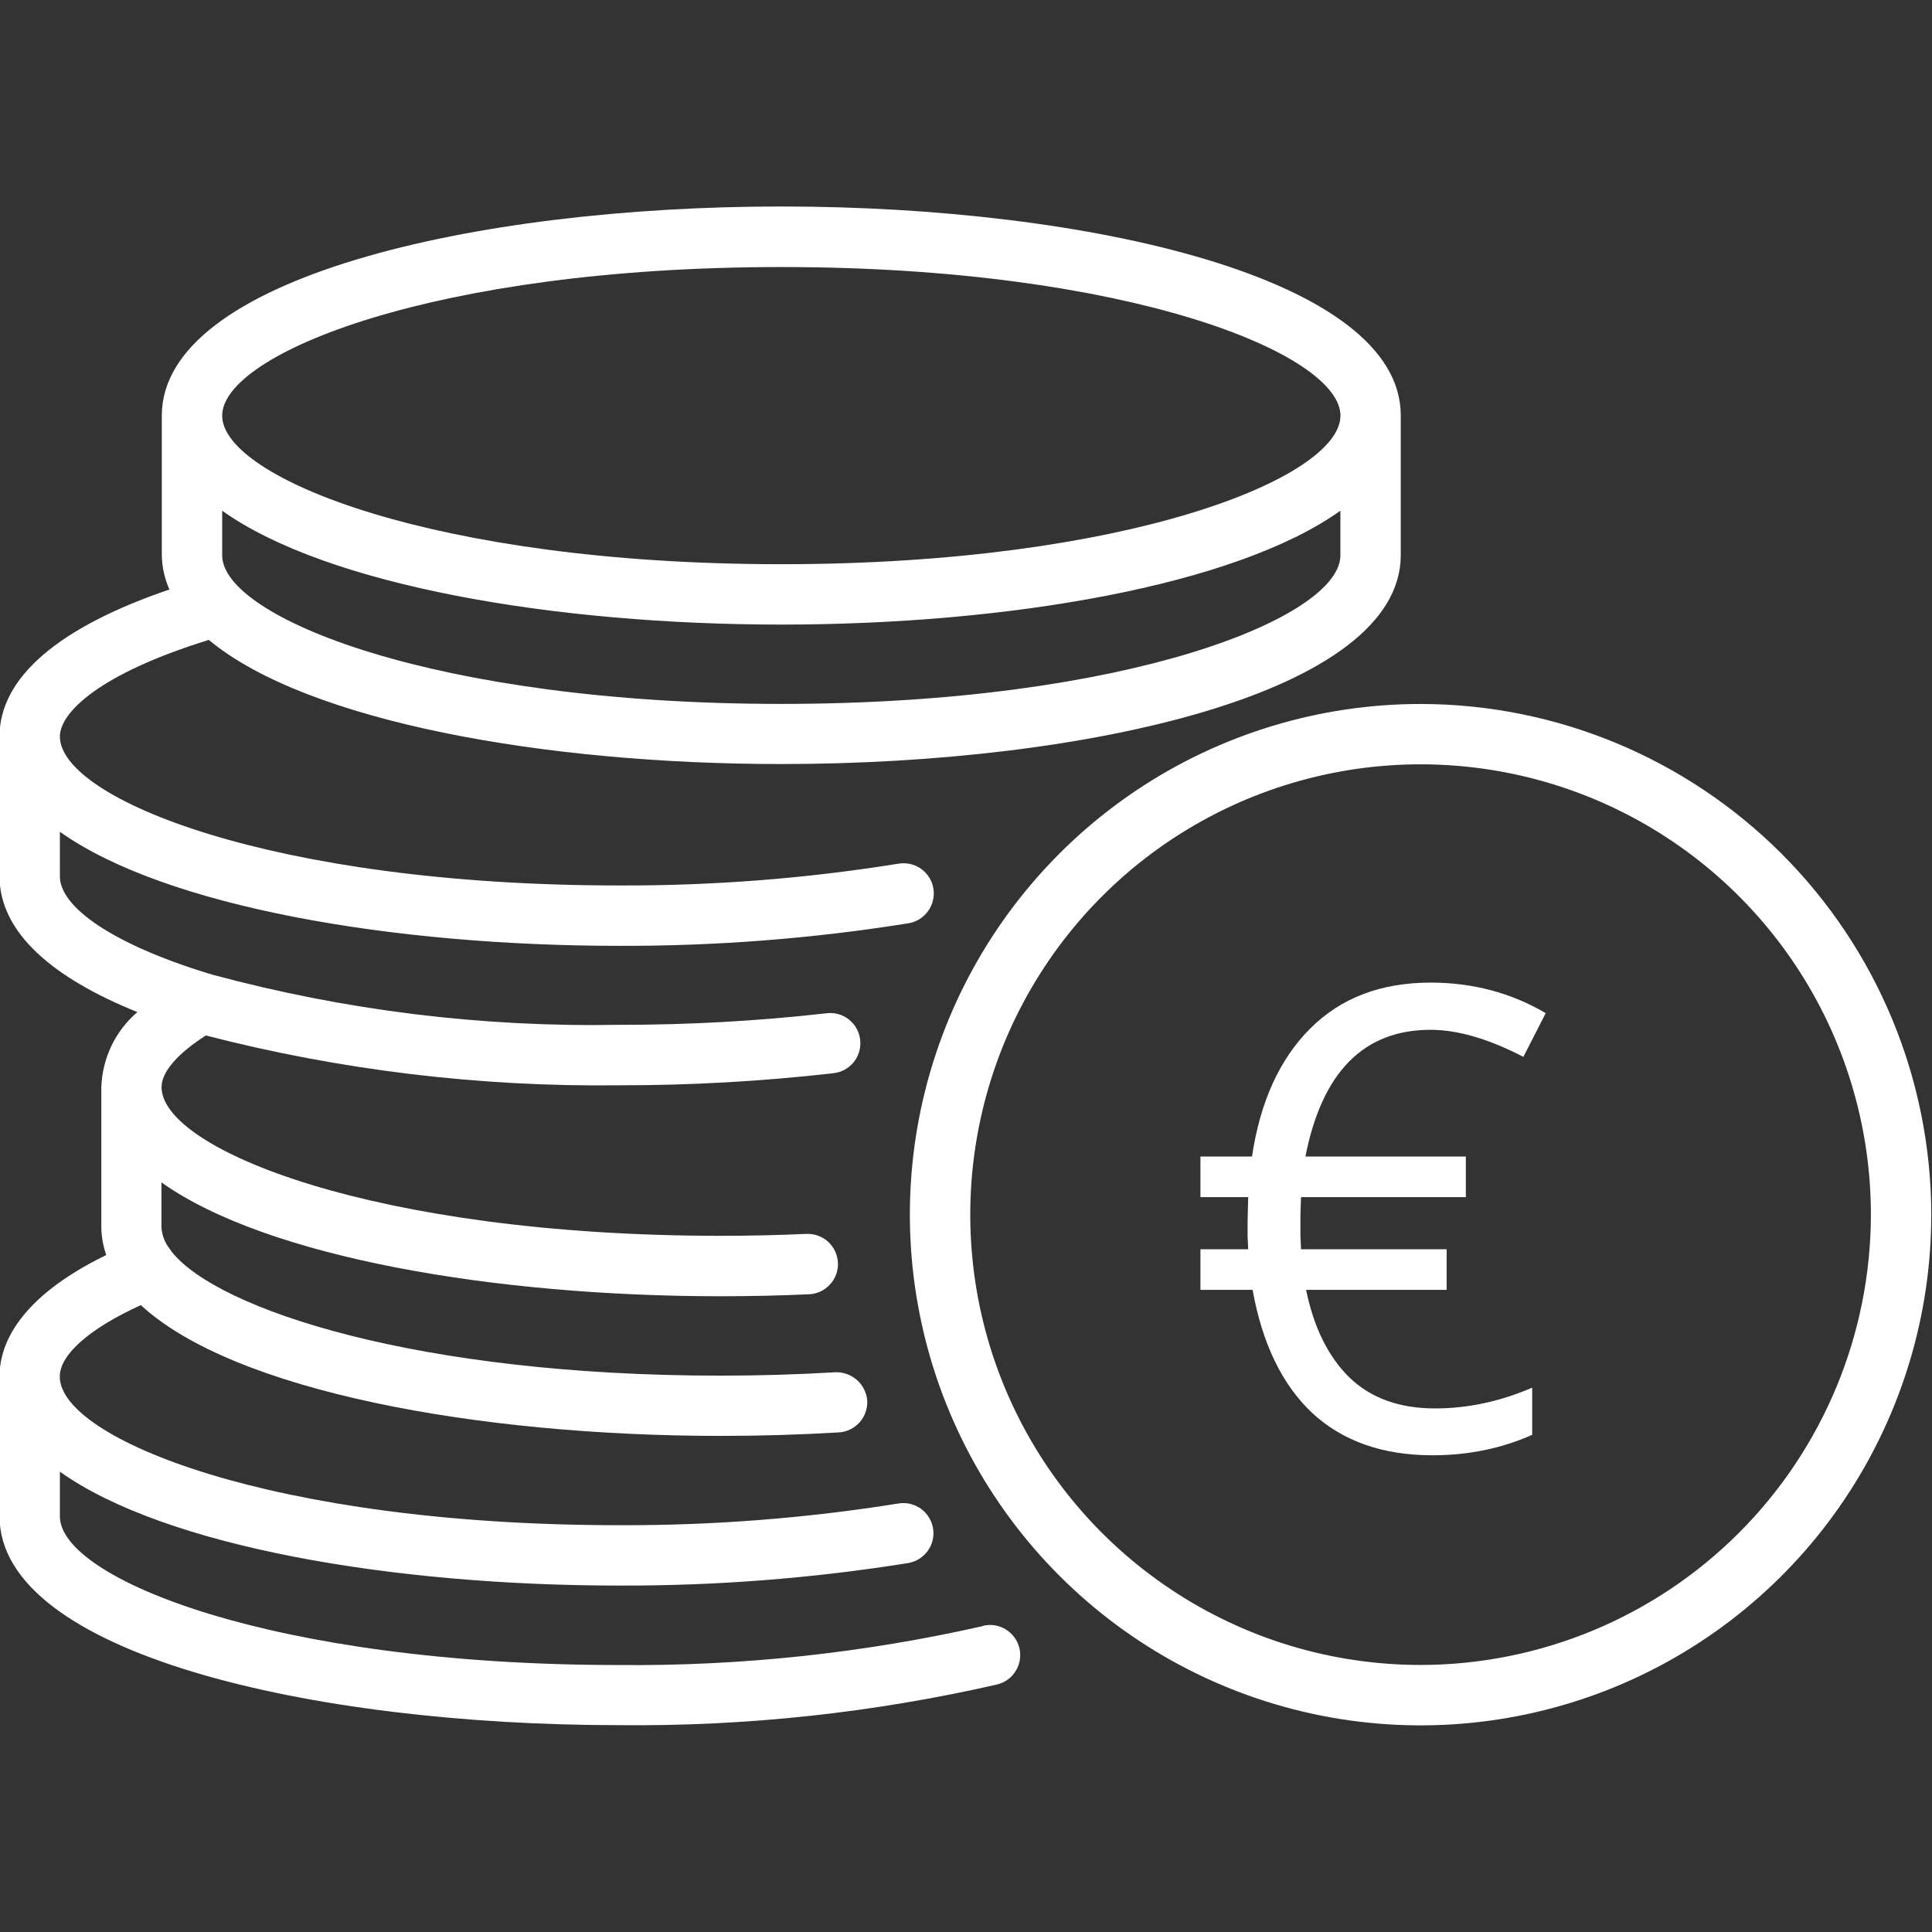
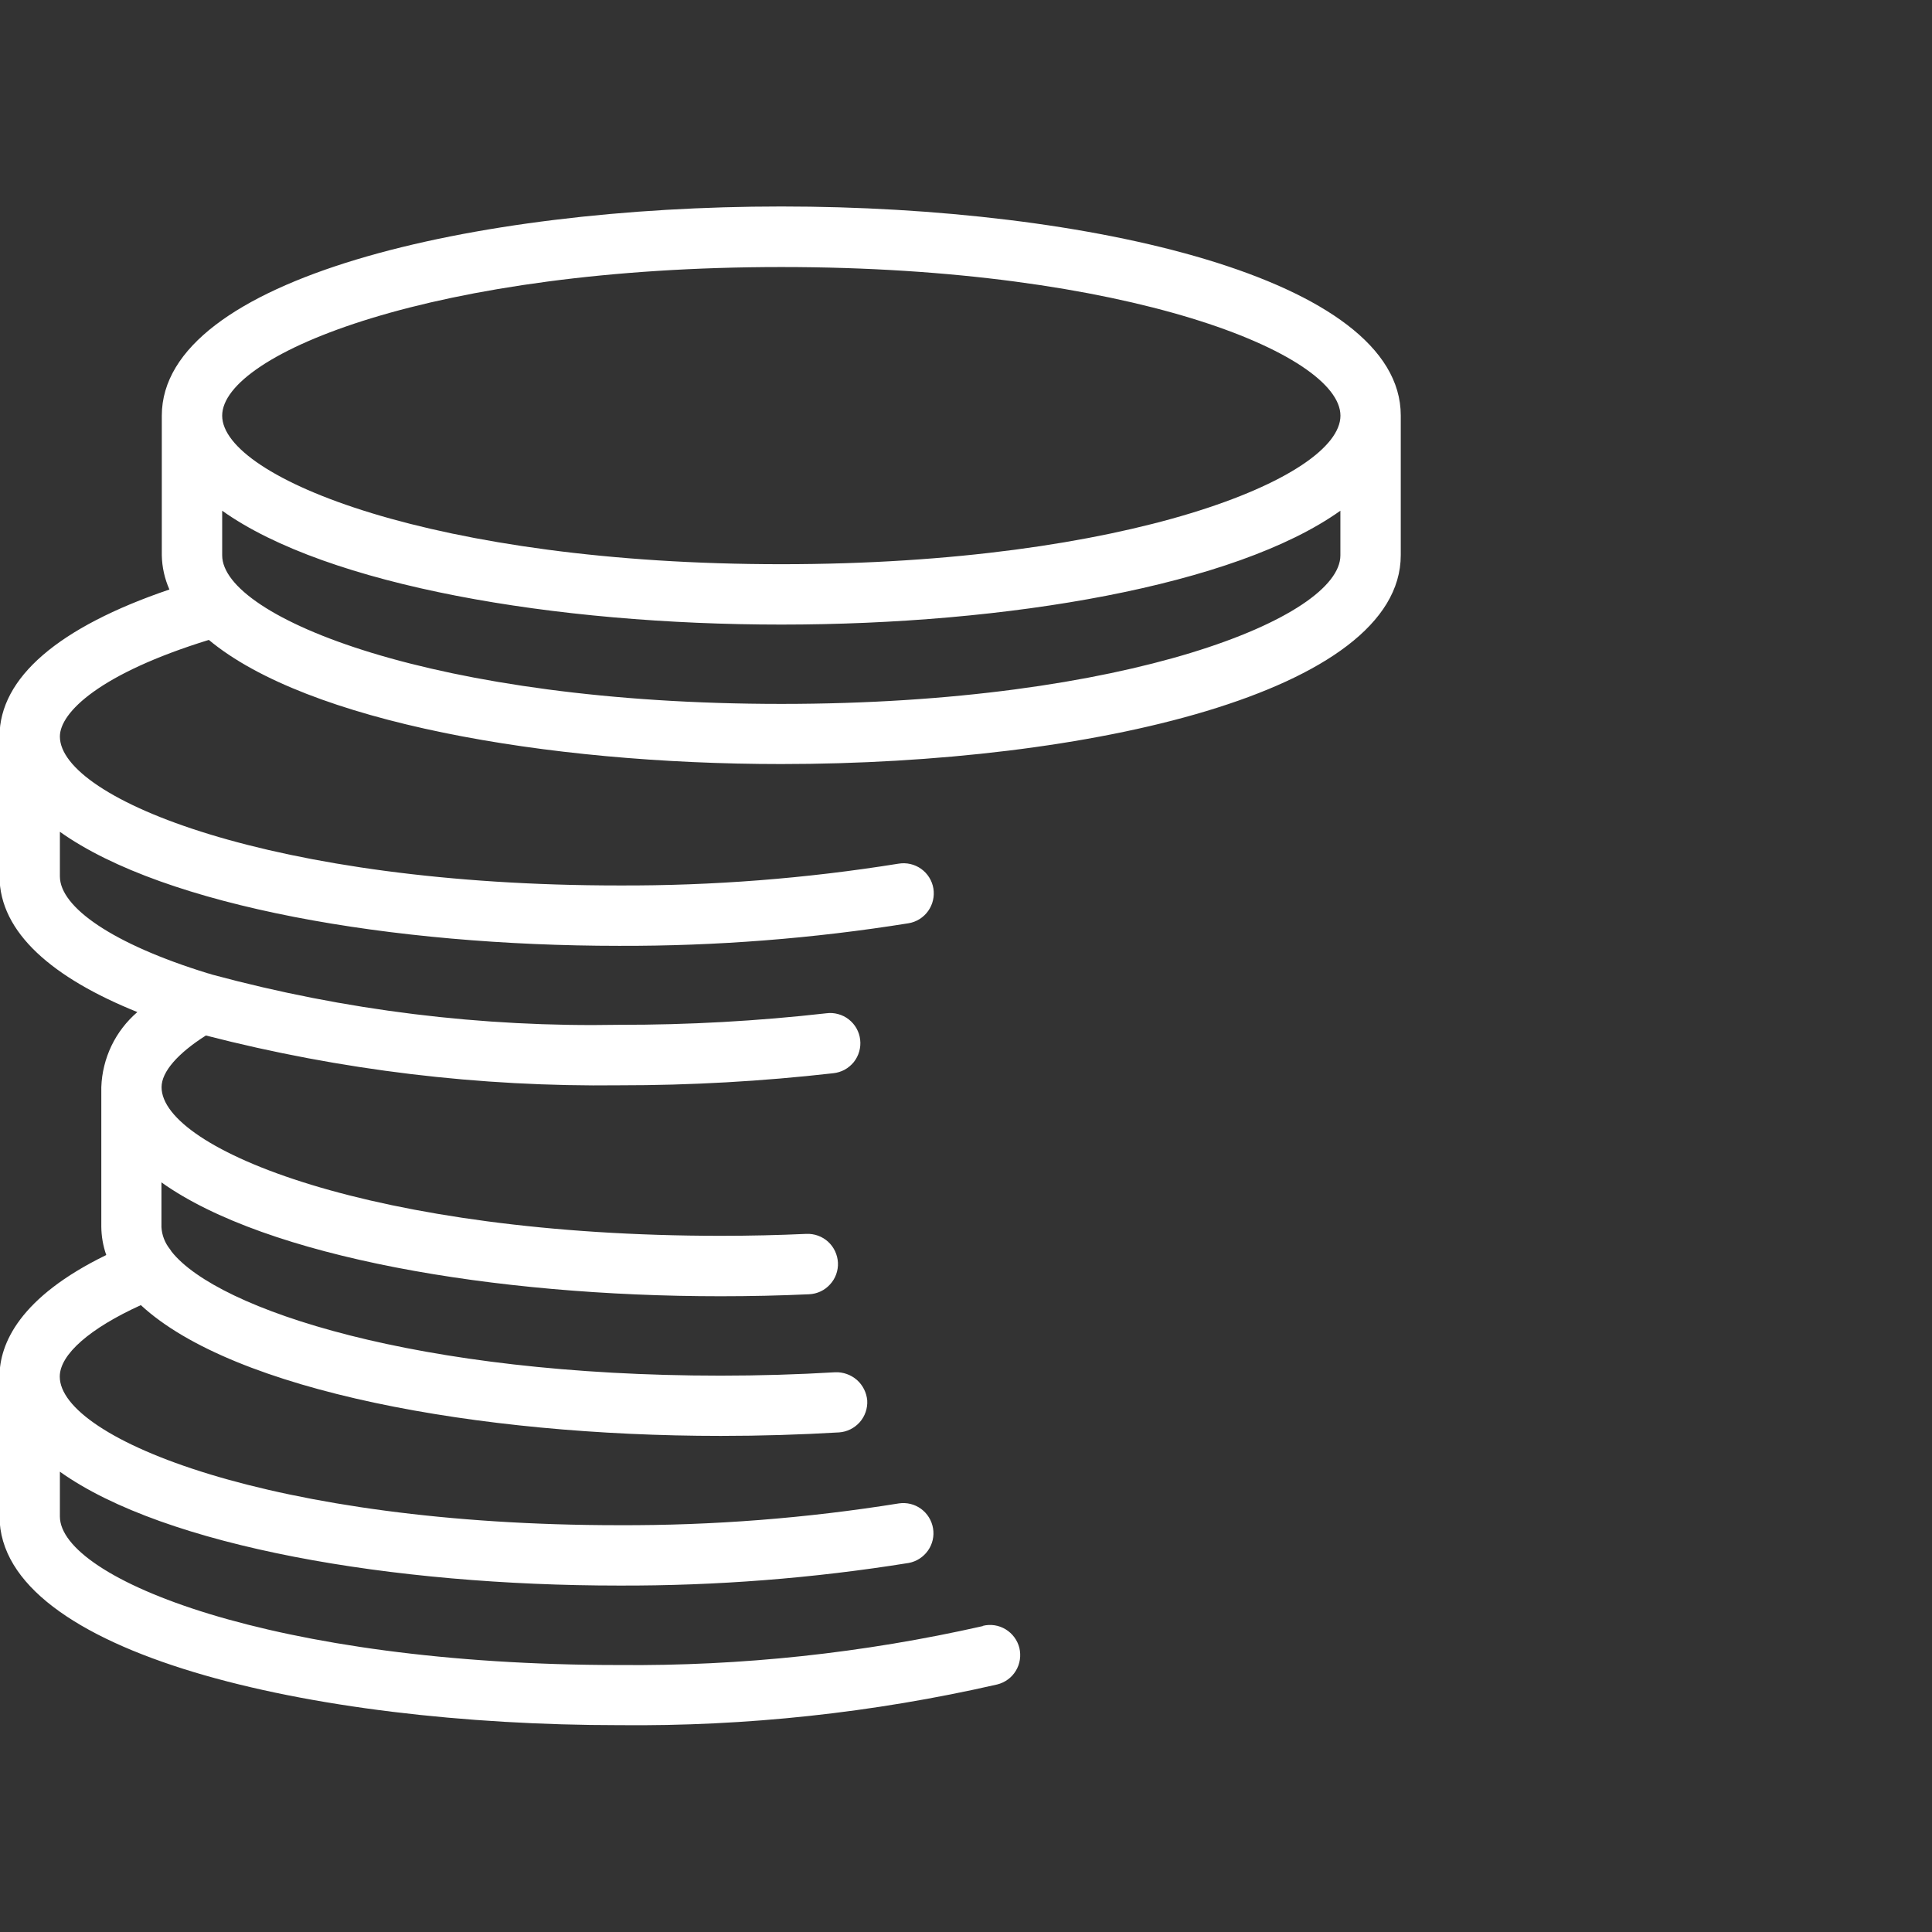
<svg xmlns="http://www.w3.org/2000/svg" width="32" height="32" viewBox="0 0 32 32" fill="none">
  <rect x="0" y="0" width="32" height="32" fill="#333333" stroke="none" />
  <g clip-path="url(#clip0_4646_16365)">
    <path d="M16.279 26.933C14.302 27.38 12.281 27.597 10.254 27.578C4.516 27.578 0.992 26.145 0.992 25.117V24.376C2.734 25.618 6.507 26.262 10.254 26.262C11.862 26.267 13.467 26.142 15.054 25.887C15.183 25.862 15.296 25.788 15.371 25.681C15.446 25.574 15.476 25.442 15.454 25.313C15.432 25.184 15.361 25.068 15.255 24.991C15.15 24.914 15.018 24.882 14.889 24.901C13.356 25.147 11.805 25.268 10.252 25.262C4.514 25.262 0.99 23.829 0.99 22.801C0.99 22.434 1.488 22.001 2.333 21.617C3.872 23.042 7.919 23.783 11.938 23.783C12.596 23.783 13.256 23.763 13.898 23.725C14.029 23.716 14.152 23.655 14.24 23.556C14.327 23.457 14.372 23.327 14.364 23.195C14.352 23.064 14.291 22.943 14.193 22.856C14.094 22.77 13.966 22.724 13.835 22.729C13.213 22.766 12.573 22.785 11.935 22.785C6.925 22.785 3.605 21.693 2.842 20.731C2.833 20.719 2.827 20.705 2.817 20.693C2.732 20.588 2.681 20.459 2.674 20.324V19.584C4.416 20.825 8.188 21.47 11.935 21.47C12.432 21.47 12.921 21.459 13.402 21.437C13.534 21.431 13.659 21.373 13.748 21.274C13.838 21.177 13.885 21.047 13.879 20.914C13.872 20.782 13.814 20.657 13.716 20.567C13.618 20.478 13.488 20.431 13.355 20.437C12.893 20.458 12.422 20.469 11.938 20.469C6.2 20.469 2.676 19.035 2.676 18.007C2.676 17.75 2.949 17.444 3.41 17.151C5.645 17.727 7.946 18.004 10.254 17.976C11.44 17.977 12.624 17.91 13.802 17.776C13.868 17.769 13.932 17.749 13.99 17.718C14.048 17.686 14.099 17.643 14.141 17.592C14.182 17.54 14.213 17.481 14.231 17.417C14.249 17.354 14.255 17.287 14.247 17.221C14.24 17.155 14.219 17.092 14.187 17.034C14.155 16.977 14.111 16.926 14.059 16.885C14.007 16.844 13.947 16.814 13.884 16.797C13.82 16.779 13.753 16.774 13.688 16.783C12.548 16.912 11.401 16.976 10.254 16.974C7.98 17.016 5.712 16.736 3.516 16.143C3.492 16.134 3.467 16.126 3.442 16.121C1.864 15.635 0.992 15.025 0.992 14.515V13.777C2.734 15.018 6.507 15.666 10.254 15.666C11.86 15.671 13.463 15.546 15.049 15.292C15.18 15.27 15.296 15.197 15.373 15.089C15.45 14.981 15.481 14.847 15.46 14.716C15.438 14.585 15.365 14.468 15.257 14.391C15.149 14.314 15.014 14.283 14.883 14.305C13.353 14.551 11.805 14.672 10.254 14.666C4.516 14.666 0.992 13.229 0.992 12.199C0.992 11.799 1.654 11.156 3.459 10.599C5.084 11.953 9.026 12.655 12.94 12.655C18.04 12.655 23.201 11.467 23.201 9.195V6.881C23.201 4.609 18.04 3.42 12.94 3.42C7.841 3.42 2.68 4.612 2.68 6.885V9.199C2.684 9.394 2.727 9.586 2.806 9.764C0.968 10.389 -0.008 11.224 -0.008 12.199V14.513C-0.008 15.451 0.882 16.202 2.275 16.763C2.095 16.918 1.949 17.108 1.846 17.322C1.744 17.536 1.686 17.769 1.678 18.007V20.32C1.68 20.479 1.707 20.636 1.76 20.787C0.324 21.487 -0.008 22.255 -0.008 22.799V25.113C-0.008 27.385 5.154 28.574 10.254 28.574C12.361 28.596 14.463 28.369 16.517 27.9C16.581 27.884 16.641 27.856 16.694 27.817C16.747 27.779 16.791 27.73 16.825 27.674C16.86 27.617 16.882 27.555 16.892 27.49C16.902 27.425 16.899 27.359 16.884 27.295C16.868 27.232 16.84 27.171 16.801 27.119C16.762 27.066 16.713 27.021 16.657 26.987C16.601 26.953 16.539 26.93 16.474 26.92C16.409 26.91 16.343 26.913 16.279 26.929V26.933ZM12.941 11.659C7.203 11.659 3.68 10.225 3.68 9.198V8.459C5.421 9.701 9.194 10.345 12.941 10.345C16.688 10.345 20.46 9.701 22.201 8.459V9.199C22.201 10.225 18.679 11.659 12.941 11.659ZM12.941 4.423C18.679 4.423 22.202 5.857 22.202 6.885C22.202 7.913 18.679 9.345 12.941 9.345C7.203 9.345 3.68 7.912 3.68 6.885C3.68 5.857 7.201 4.423 12.941 4.423Z" fill="white" />
-     <path d="M23.53 11.66C21.857 11.66 20.221 12.156 18.83 13.085C17.439 14.015 16.355 15.336 15.714 16.881C15.074 18.427 14.906 20.128 15.233 21.769C15.559 23.41 16.365 24.917 17.548 26.1C18.73 27.283 20.238 28.088 21.878 28.415C23.519 28.741 25.22 28.574 26.766 27.934C28.311 27.294 29.633 26.209 30.562 24.818C31.491 23.427 31.988 21.792 31.988 20.119C31.985 17.876 31.094 15.726 29.508 14.14C27.922 12.554 25.772 11.662 23.53 11.66ZM23.53 27.577C22.054 27.577 20.612 27.14 19.386 26.32C18.159 25.501 17.203 24.336 16.638 22.973C16.074 21.61 15.926 20.11 16.214 18.663C16.501 17.216 17.212 15.887 18.255 14.844C19.298 13.801 20.627 13.091 22.074 12.803C23.521 12.515 25.021 12.663 26.384 13.227C27.747 13.792 28.911 14.748 29.731 15.975C30.55 17.201 30.988 18.644 30.988 20.119C30.985 22.096 30.199 23.992 28.801 25.39C27.403 26.788 25.507 27.575 23.53 27.577Z" fill="white" />
-     <path d="M23.695 17.057C22.588 17.057 21.897 17.756 21.622 19.156H24.279V19.828H21.549L21.539 20.124V20.458L21.549 20.692H23.961V21.364H21.633C21.761 21.989 22.001 22.473 22.352 22.817C22.706 23.157 23.178 23.328 23.768 23.328C24.31 23.328 24.846 23.213 25.378 22.984V23.765C24.871 23.991 24.32 24.104 23.727 24.104C22.904 24.104 22.241 23.871 21.737 23.406C21.237 22.937 20.907 22.256 20.747 21.364H19.883V20.692H20.674L20.664 20.473V20.244L20.674 19.828H19.883V19.156H20.737C20.872 18.249 21.194 17.543 21.701 17.036C22.207 16.529 22.872 16.275 23.695 16.275C24.393 16.275 25.029 16.444 25.602 16.781L25.232 17.505C24.655 17.206 24.143 17.057 23.695 17.057Z" fill="white" />
  </g>
  <defs>
    <clipPath id="clip0_4646_16365">
      <rect width="32" height="32" fill="white" />
    </clipPath>
  </defs>
</svg>